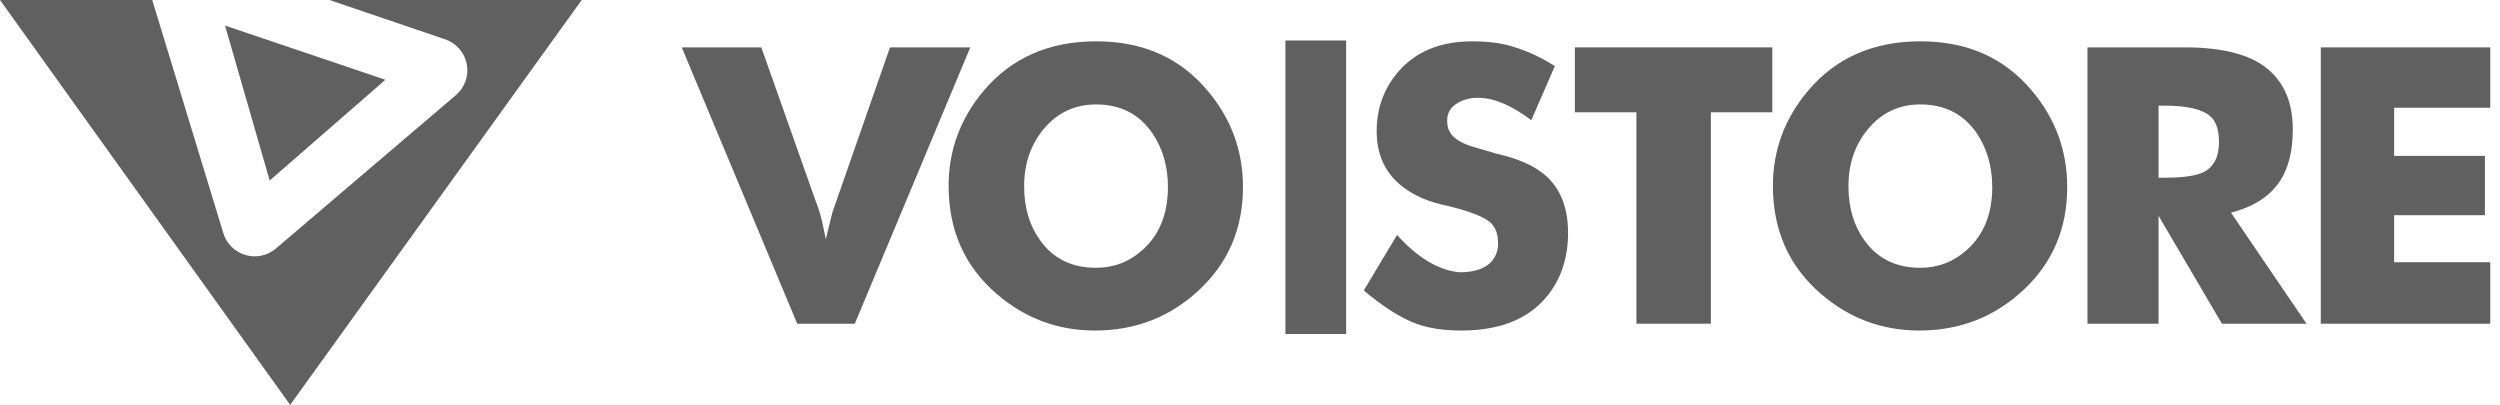
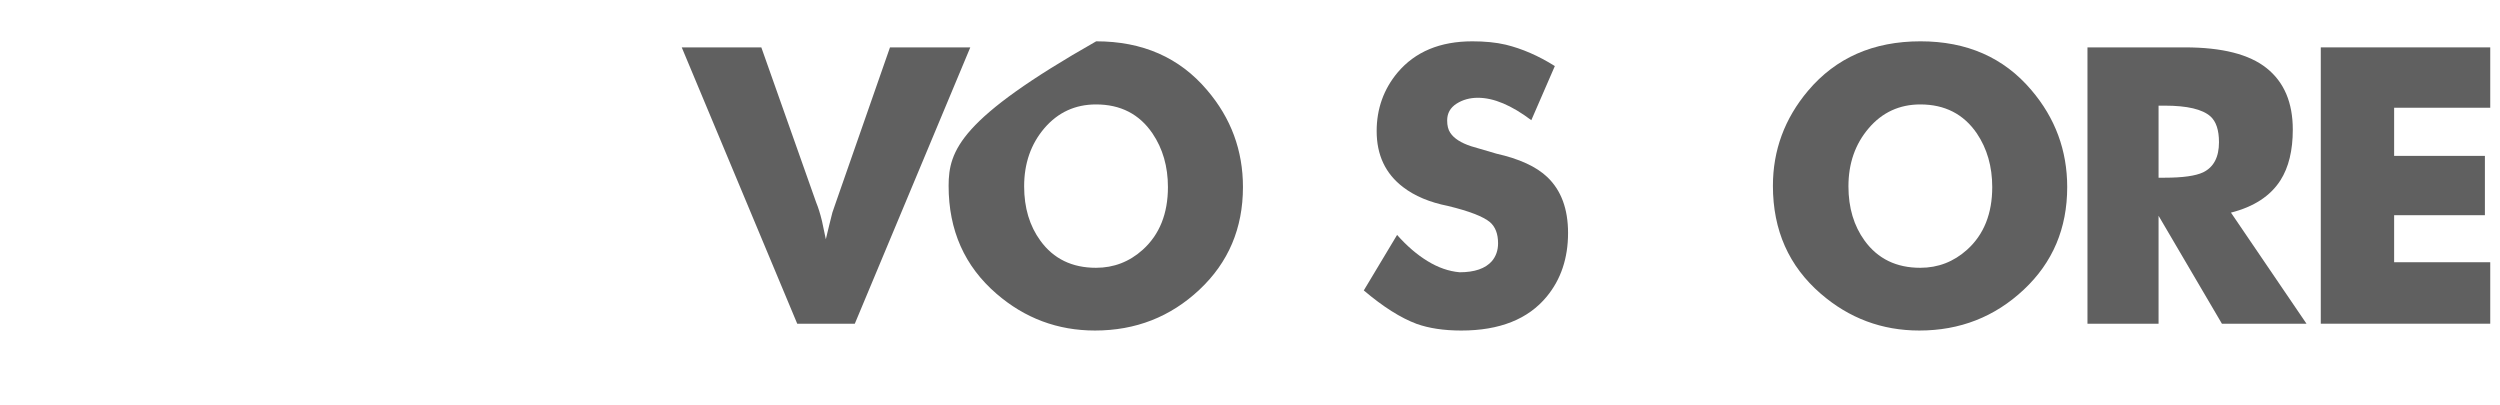
<svg xmlns="http://www.w3.org/2000/svg" width="247" height="40" viewBox="0 0 247 40" fill="none">
-   <path d="M32.55 0L43.983 3.886C45.083 4.258 45.898 5.193 46.117 6.337C46.337 7.48 45.923 8.65 45.04 9.401L27.252 24.558C26.422 25.266 25.295 25.506 24.252 25.197C23.206 24.889 22.382 24.081 22.066 23.041L15.041 0H0L28.669 40L57.474 0H32.55Z" fill="#606060" />
-   <path d="M38.075 7.883L22.234 2.527L26.645 17.834L38.075 7.883Z" fill="#606060" />
  <path d="M95.865 4.681L84.455 31.982H78.766L67.356 4.681H75.219L80.639 20.006C80.84 20.489 81.032 21.097 81.212 21.838C81.313 22.3 81.435 22.895 81.592 23.639L81.934 22.218L82.24 20.999L82.582 20.006L87.931 4.681H95.865Z" fill="#606060" />
-   <path d="M119.251 8.892C116.529 5.681 112.883 4.082 108.302 4.082C103.644 4.082 99.942 5.713 97.191 8.963C94.878 11.712 93.723 14.845 93.723 18.361C93.723 22.746 95.297 26.299 98.452 29.021C101.254 31.443 104.499 32.656 108.182 32.656C112.208 32.656 115.642 31.307 118.504 28.622C121.367 25.935 122.804 22.557 122.804 18.481C122.804 14.867 121.627 11.667 119.251 8.892ZM112.912 24.668C111.589 25.863 110.044 26.458 108.291 26.458C105.92 26.458 104.09 25.571 102.794 23.787C101.719 22.316 101.185 20.52 101.185 18.415C101.185 16.141 101.849 14.235 103.187 12.663C104.531 11.101 106.228 10.318 108.291 10.318C110.708 10.318 112.564 11.271 113.862 13.175C114.882 14.681 115.392 16.449 115.392 18.486C115.392 21.107 114.561 23.176 112.912 24.668Z" fill="#606060" />
-   <path d="M133 33H127V4H133V33Z" fill="#606060" />
+   <path d="M119.251 8.892C116.529 5.681 112.883 4.082 108.302 4.082C94.878 11.712 93.723 14.845 93.723 18.361C93.723 22.746 95.297 26.299 98.452 29.021C101.254 31.443 104.499 32.656 108.182 32.656C112.208 32.656 115.642 31.307 118.504 28.622C121.367 25.935 122.804 22.557 122.804 18.481C122.804 14.867 121.627 11.667 119.251 8.892ZM112.912 24.668C111.589 25.863 110.044 26.458 108.291 26.458C105.92 26.458 104.09 25.571 102.794 23.787C101.719 22.316 101.185 20.52 101.185 18.415C101.185 16.141 101.849 14.235 103.187 12.663C104.531 11.101 106.228 10.318 108.291 10.318C110.708 10.318 112.564 11.271 113.862 13.175C114.882 14.681 115.392 16.449 115.392 18.486C115.392 21.107 114.561 23.176 112.912 24.668Z" fill="#606060" />
  <path d="M154.924 23.015C154.924 25.509 154.218 27.606 152.819 29.301C150.984 31.531 148.166 32.657 144.379 32.657C142.637 32.657 141.179 32.429 139.976 32.004C138.399 31.417 136.657 30.318 134.742 28.695L138.032 23.211C139.002 24.305 140.008 25.169 141.049 25.801C142.077 26.433 143.136 26.807 144.215 26.9C145.696 26.9 146.756 26.531 147.399 25.801C147.808 25.317 148.009 24.722 148.009 24.043C148.009 23.102 147.741 22.409 147.207 21.947C146.538 21.392 145.163 20.859 143.062 20.349C141.254 19.99 139.774 19.369 138.617 18.482C136.88 17.154 136.014 15.319 136.014 12.953C136.014 10.749 136.705 8.813 138.083 7.164C139.822 5.106 142.284 4.083 145.473 4.083C146.692 4.083 147.797 4.187 148.769 4.415C150.37 4.806 151.993 5.504 153.618 6.527L151.294 11.875C149.342 10.406 147.59 9.66 146.018 9.66C145.221 9.66 144.52 9.851 143.904 10.244C143.285 10.645 142.98 11.19 142.98 11.904C142.98 12.409 143.078 12.807 143.285 13.118C143.649 13.673 144.339 14.119 145.359 14.451L147.855 15.184C150.107 15.691 151.786 16.458 152.88 17.502C154.239 18.798 154.924 20.641 154.924 23.015Z" fill="#606060" />
-   <path d="M175.105 11.095H169.032V31.981H161.676V11.095H155.598V4.68H175.105V11.095Z" fill="#606060" />
  <path d="M200.692 8.892C197.97 5.681 194.324 4.082 189.743 4.082C185.085 4.082 181.383 5.713 178.638 8.963C176.319 11.712 175.164 14.845 175.164 18.361C175.164 22.746 176.739 26.299 179.894 29.021C182.695 31.443 185.935 32.656 189.629 32.656C193.644 32.656 197.083 31.307 199.946 28.622C202.814 25.935 204.24 22.557 204.24 18.481C204.24 14.867 203.063 11.667 200.692 8.892ZM194.353 24.668C193.025 25.863 191.485 26.458 189.727 26.458C187.361 26.458 185.531 25.571 184.23 23.787C183.16 22.316 182.626 20.52 182.626 18.415C182.626 16.141 183.29 14.235 184.634 12.663C185.967 11.101 187.674 10.318 189.727 10.318C192.149 10.318 194.005 11.271 195.309 13.175C196.324 14.681 196.833 16.449 196.833 18.486C196.833 21.107 196.008 23.176 194.353 24.668Z" fill="#606060" />
  <path d="M220.418 21.007C222.685 20.431 224.319 19.363 225.309 17.812C226.122 16.535 226.528 14.87 226.528 12.807C226.528 10.13 225.668 8.114 223.949 6.739C222.234 5.363 219.541 4.681 215.869 4.681H213.996H206.242V31.982H213.266V21.318L219.525 31.982H227.882L220.418 21.007ZM217.664 17.029C216.923 17.377 215.661 17.557 213.877 17.557H213.266V10.438H213.877C216.097 10.438 217.6 10.794 218.394 11.5C218.954 12.002 219.236 12.854 219.236 14.052C219.236 15.529 218.71 16.522 217.664 17.029Z" fill="#606060" />
  <path d="M246.036 31.982H229.293V4.681H246.036V10.645H236.54V15.401H245.508V21.262H236.54V25.909H246.036V31.982Z" fill="#606060" />
</svg>